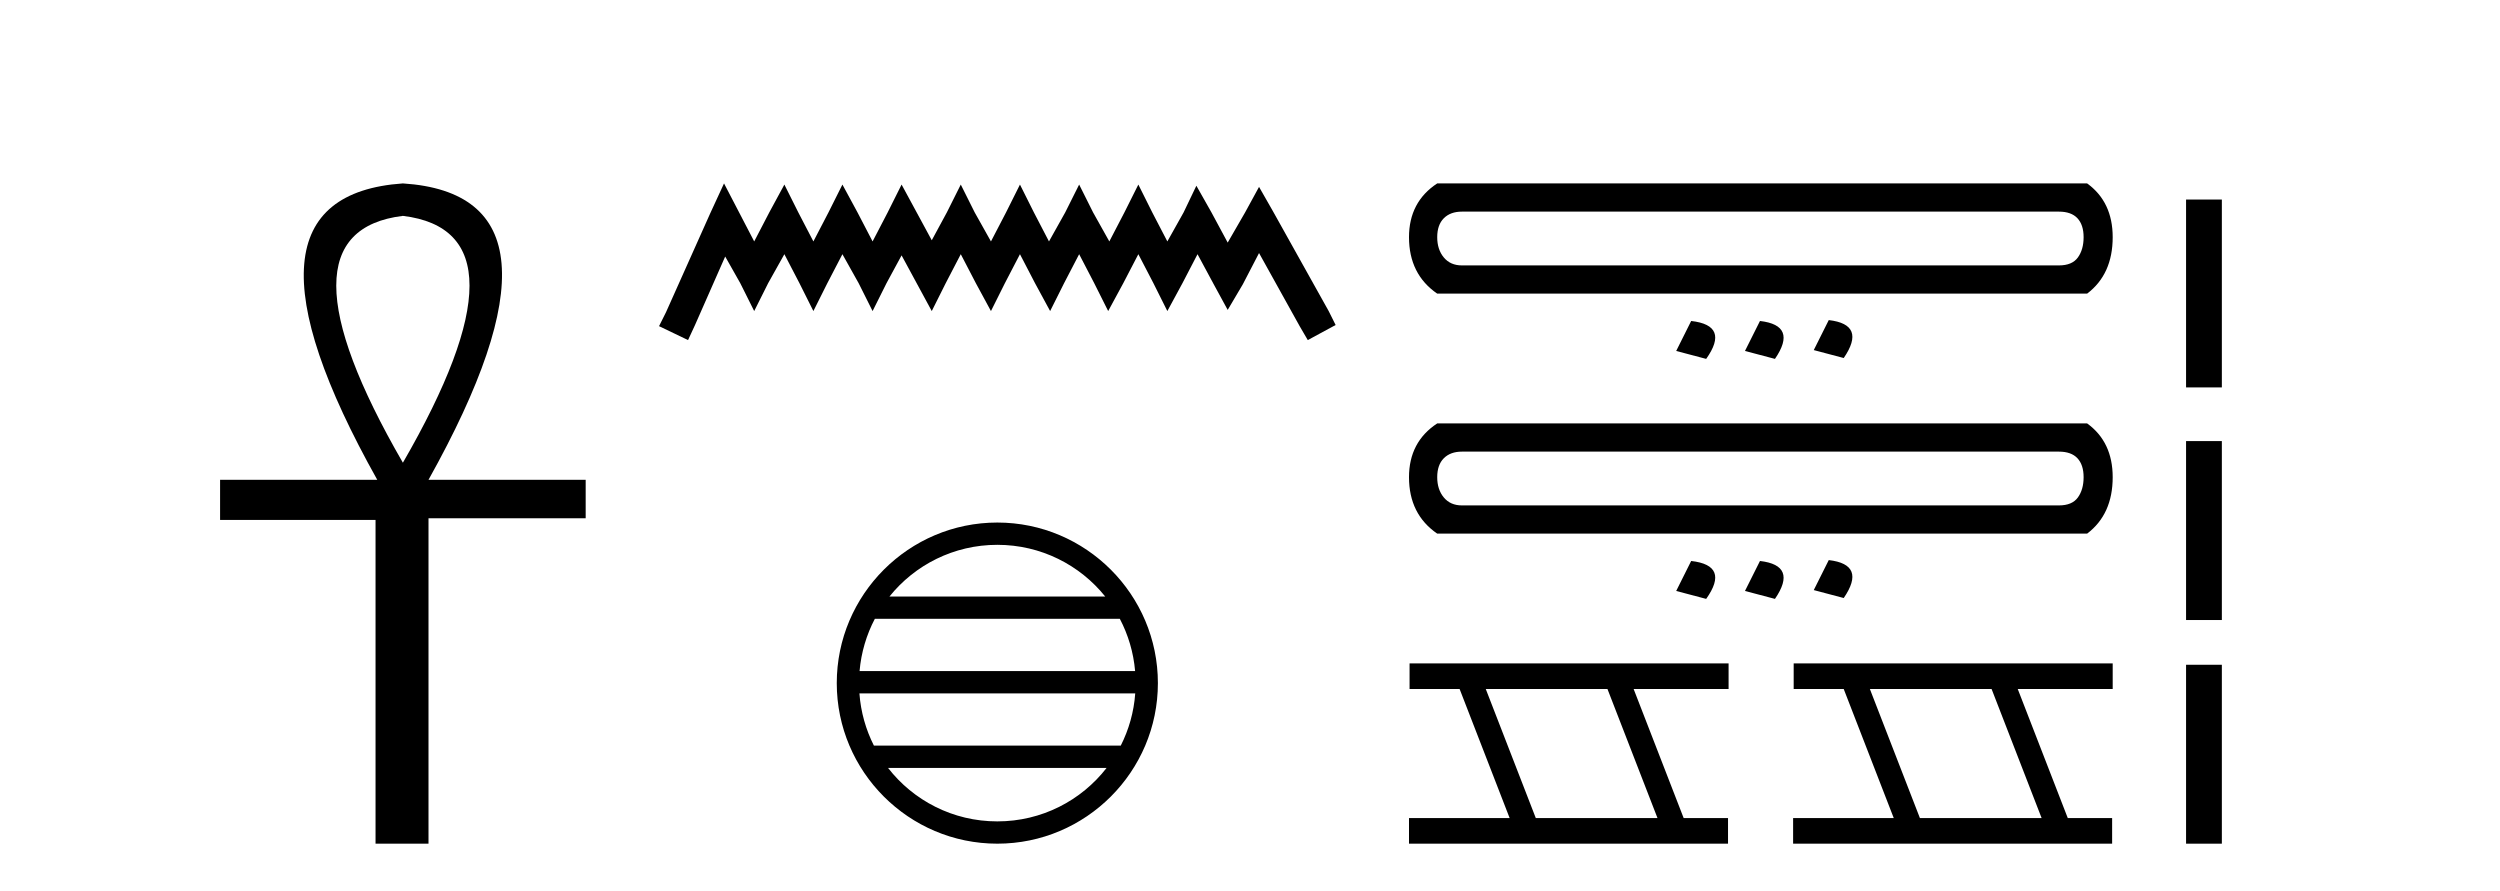
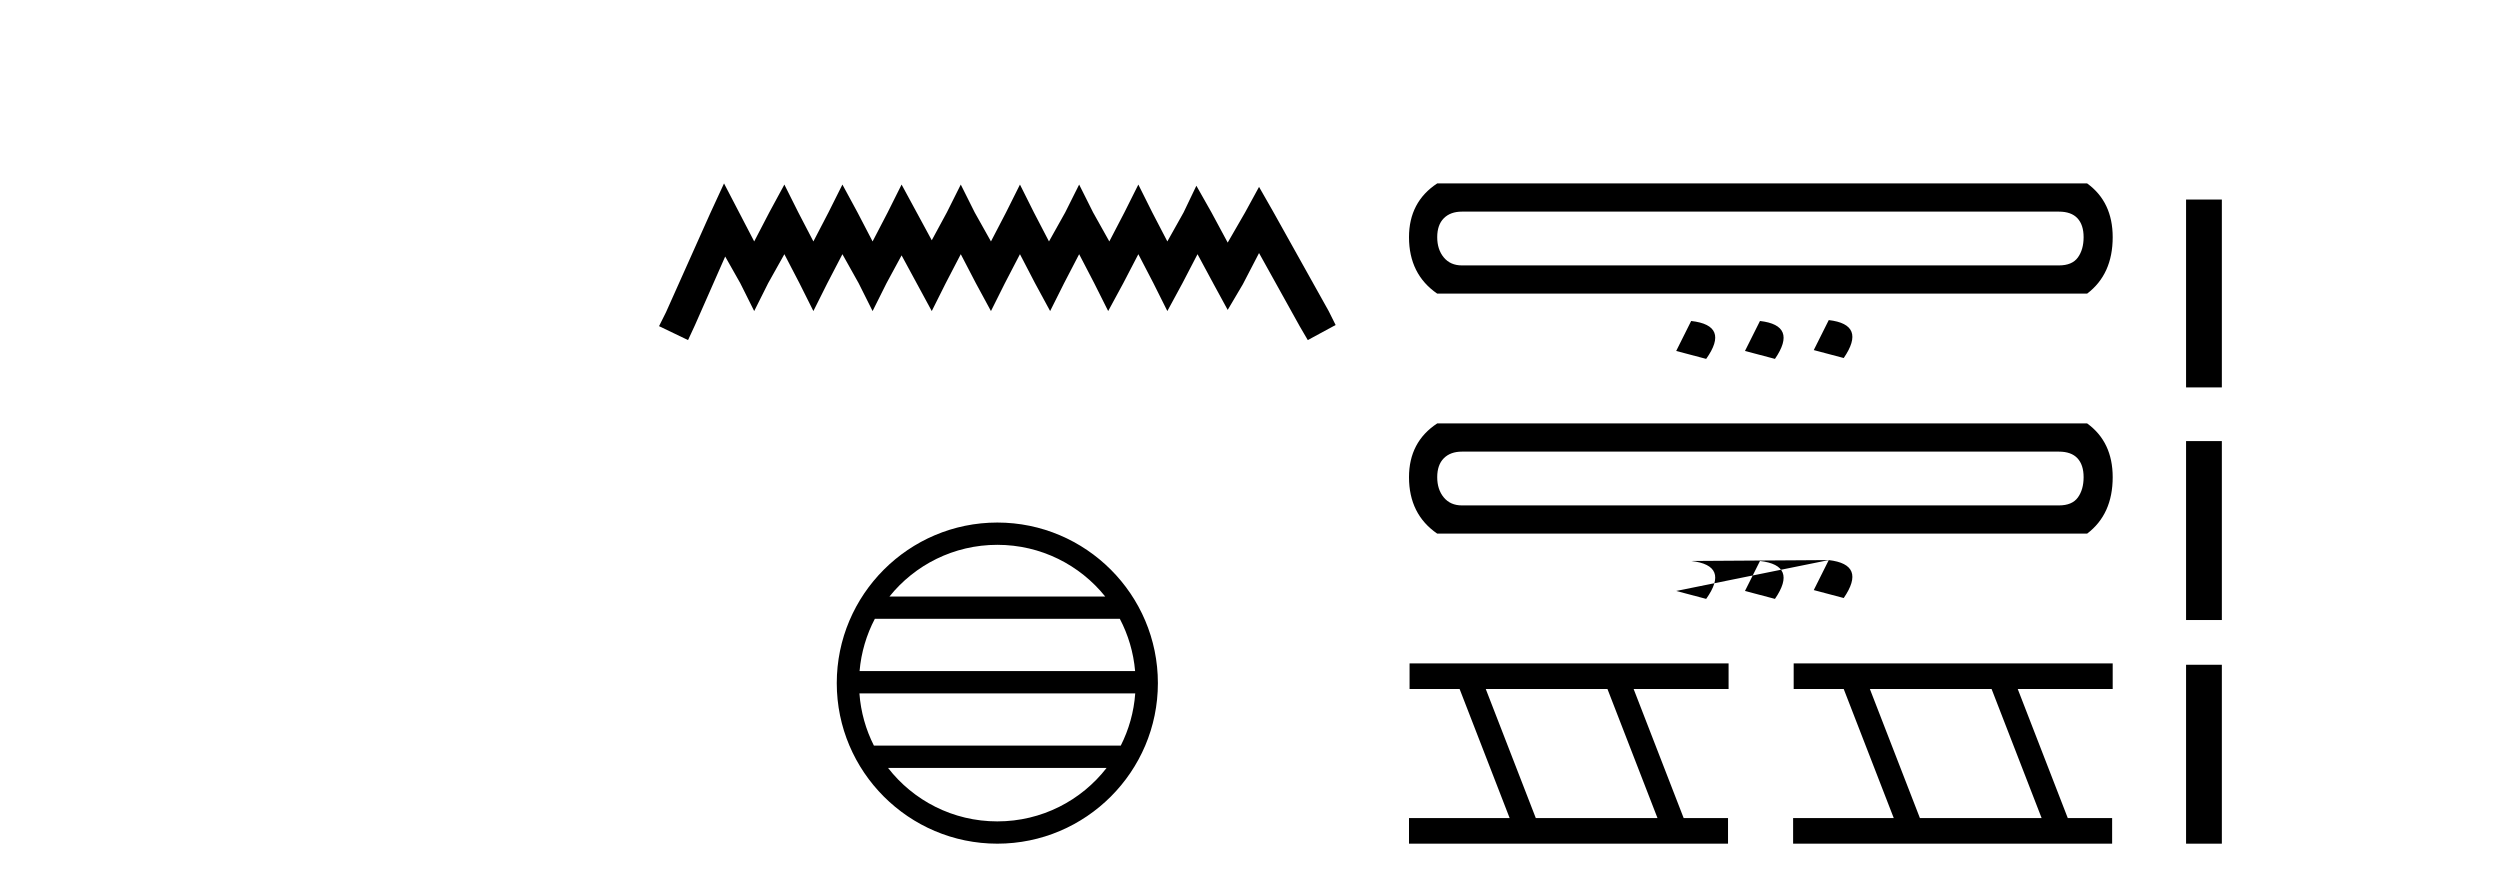
<svg xmlns="http://www.w3.org/2000/svg" width="115.0" height="41.0">
-   <path d="M 18.533 9.93 Q 24.662 10.676 18.533 21.285 Q 12.403 10.676 18.533 9.93 ZM 18.533 8.437 Q 10.046 9.026 17.354 22.071 L 10.124 22.071 L 10.124 23.918 L 17.275 23.918 L 17.275 38.809 L 19.711 38.809 L 19.711 23.839 L 26.941 23.839 L 26.941 22.071 L 19.711 22.071 Q 27.02 8.987 18.533 8.437 Z" style="fill:#000000;stroke:none" />
  <path d="M 33.305 8.437 L 32.665 9.825 L 30.636 14.363 L 30.316 15.003 L 31.65 15.644 L 31.971 14.95 L 33.359 11.8 L 34.053 13.028 L 34.693 14.309 L 35.334 13.028 L 36.081 11.693 L 36.775 13.028 L 37.416 14.309 L 38.057 13.028 L 38.751 11.693 L 39.498 13.028 L 40.139 14.309 L 40.779 13.028 L 41.473 11.747 L 42.167 13.028 L 42.861 14.309 L 43.502 13.028 L 44.196 11.693 L 44.89 13.028 L 45.584 14.309 L 46.224 13.028 L 46.918 11.693 L 47.612 13.028 L 48.306 14.309 L 48.947 13.028 L 49.641 11.693 L 50.335 13.028 L 50.976 14.309 L 51.67 13.028 L 52.364 11.693 L 53.058 13.028 L 53.698 14.309 L 54.392 13.028 L 55.086 11.693 L 55.834 13.081 L 56.474 14.256 L 57.168 13.081 L 57.916 11.64 L 59.784 15.003 L 60.158 15.644 L 61.439 14.95 L 61.119 14.309 L 58.556 9.718 L 57.916 8.597 L 57.275 9.771 L 56.474 11.159 L 55.727 9.771 L 55.033 8.544 L 54.446 9.771 L 53.698 11.106 L 53.004 9.771 L 52.364 8.49 L 51.723 9.771 L 51.029 11.106 L 50.282 9.771 L 49.641 8.49 L 49 9.771 L 48.253 11.106 L 47.559 9.771 L 46.918 8.49 L 46.278 9.771 L 45.584 11.106 L 44.836 9.771 L 44.196 8.49 L 43.555 9.771 L 42.861 11.053 L 42.167 9.771 L 41.473 8.49 L 40.833 9.771 L 40.139 11.106 L 39.445 9.771 L 38.751 8.49 L 38.11 9.771 L 37.416 11.106 L 36.722 9.771 L 36.081 8.49 L 35.387 9.771 L 34.693 11.106 L 33.999 9.771 L 33.305 8.437 Z" style="fill:#000000;stroke:none" />
  <path d="M 45.877 25.062 C 47.886 25.062 49.675 25.99 50.84 27.44 L 40.915 27.44 C 42.08 25.99 43.869 25.062 45.877 25.062 ZM 51.512 28.465 C 51.895 29.195 52.141 30.008 52.215 30.87 L 39.54 30.87 C 39.614 30.008 39.86 29.195 40.243 28.465 ZM 52.221 31.895 C 52.159 32.756 51.925 33.568 51.555 34.299 L 40.2 34.299 C 39.83 33.568 39.596 32.756 39.533 31.895 ZM 50.904 35.324 C 49.741 36.822 47.923 37.784 45.877 37.784 C 43.831 37.784 42.013 36.822 40.85 35.324 ZM 45.877 24.037 C 41.806 24.037 38.491 27.352 38.491 31.424 C 38.491 35.495 41.806 38.809 45.877 38.809 C 49.949 38.809 53.263 35.495 53.263 31.424 C 53.263 27.352 49.949 24.037 45.877 24.037 Z" style="fill:#000000;stroke:none" />
  <path d="M 94.71 9.735 Q 95.278 9.735 95.562 10.039 Q 95.846 10.343 95.846 10.911 Q 95.846 11.479 95.582 11.844 Q 95.318 12.209 94.71 12.209 L 67.248 12.209 Q 66.72 12.209 66.416 11.844 Q 66.112 11.479 66.112 10.911 Q 66.112 10.343 66.416 10.039 Q 66.72 9.735 67.248 9.735 ZM 66.112 8.437 Q 64.814 9.289 64.814 10.911 Q 64.814 12.615 66.112 13.507 L 96.008 13.507 Q 97.184 12.615 97.184 10.911 Q 97.184 9.289 96.008 8.437 ZM 84.123 14.724 L 83.433 16.104 L 84.812 16.469 Q 85.867 14.927 84.123 14.724 ZM 77.794 14.765 L 77.105 16.144 L 78.484 16.509 Q 79.579 14.968 77.794 14.765 ZM 80.959 14.765 L 80.269 16.144 L 81.648 16.509 Q 82.703 14.968 80.959 14.765 Z" style="fill:#000000;stroke:none" />
-   <path d="M 94.71 20.775 Q 95.278 20.775 95.562 21.079 Q 95.846 21.383 95.846 21.951 Q 95.846 22.519 95.582 22.884 Q 95.318 23.249 94.71 23.249 L 67.248 23.249 Q 66.72 23.249 66.416 22.884 Q 66.112 22.519 66.112 21.951 Q 66.112 21.383 66.416 21.079 Q 66.72 20.775 67.248 20.775 ZM 66.112 19.477 Q 64.814 20.329 64.814 21.951 Q 64.814 23.655 66.112 24.547 L 96.008 24.547 Q 97.184 23.655 97.184 21.951 Q 97.184 20.329 96.008 19.477 ZM 84.123 25.764 L 83.433 27.144 L 84.812 27.509 Q 85.867 25.967 84.123 25.764 ZM 77.794 25.805 L 77.105 27.184 L 78.484 27.549 Q 79.579 26.008 77.794 25.805 ZM 80.959 25.805 L 80.269 27.184 L 81.648 27.549 Q 82.703 26.008 80.959 25.805 Z" style="fill:#000000;stroke:none" />
+   <path d="M 94.71 20.775 Q 95.278 20.775 95.562 21.079 Q 95.846 21.383 95.846 21.951 Q 95.846 22.519 95.582 22.884 Q 95.318 23.249 94.71 23.249 L 67.248 23.249 Q 66.72 23.249 66.416 22.884 Q 66.112 22.519 66.112 21.951 Q 66.112 21.383 66.416 21.079 Q 66.72 20.775 67.248 20.775 ZM 66.112 19.477 Q 64.814 20.329 64.814 21.951 Q 64.814 23.655 66.112 24.547 L 96.008 24.547 Q 97.184 23.655 97.184 21.951 Q 97.184 20.329 96.008 19.477 ZM 84.123 25.764 L 83.433 27.144 L 84.812 27.509 Q 85.867 25.967 84.123 25.764 ZL 77.105 27.184 L 78.484 27.549 Q 79.579 26.008 77.794 25.805 ZM 80.959 25.805 L 80.269 27.184 L 81.648 27.549 Q 82.703 26.008 80.959 25.805 Z" style="fill:#000000;stroke:none" />
  <path d="M 73.943 31.694 L 76.245 37.632 L 70.647 37.632 L 68.345 31.694 ZM 64.84 30.517 L 64.84 31.694 L 67.142 31.694 L 69.444 37.632 L 64.814 37.632 L 64.814 38.809 L 79.489 38.809 L 79.489 37.632 L 77.449 37.632 L 75.147 31.694 L 79.515 31.694 L 79.515 30.517 Z" style="fill:#000000;stroke:none" />
  <path d="M 91.613 31.694 L 93.915 37.632 L 88.316 37.632 L 86.014 31.694 ZM 82.509 30.517 L 82.509 31.694 L 84.811 31.694 L 87.113 37.632 L 82.483 37.632 L 82.483 38.809 L 97.158 38.809 L 97.158 37.632 L 95.118 37.632 L 92.816 31.694 L 97.184 31.694 L 97.184 30.517 Z" style="fill:#000000;stroke:none" />
  <path d="M 100.559 9.179 L 100.559 17.821 L 102.205 17.821 L 102.205 9.179 L 100.559 9.179 M 100.559 20.29 L 100.559 28.521 L 102.205 28.521 L 102.205 20.29 L 100.559 20.29 M 100.559 30.579 L 100.559 38.809 L 102.205 38.809 L 102.205 30.579 L 100.559 30.579 Z" style="fill:#000000;stroke:none" />
</svg>